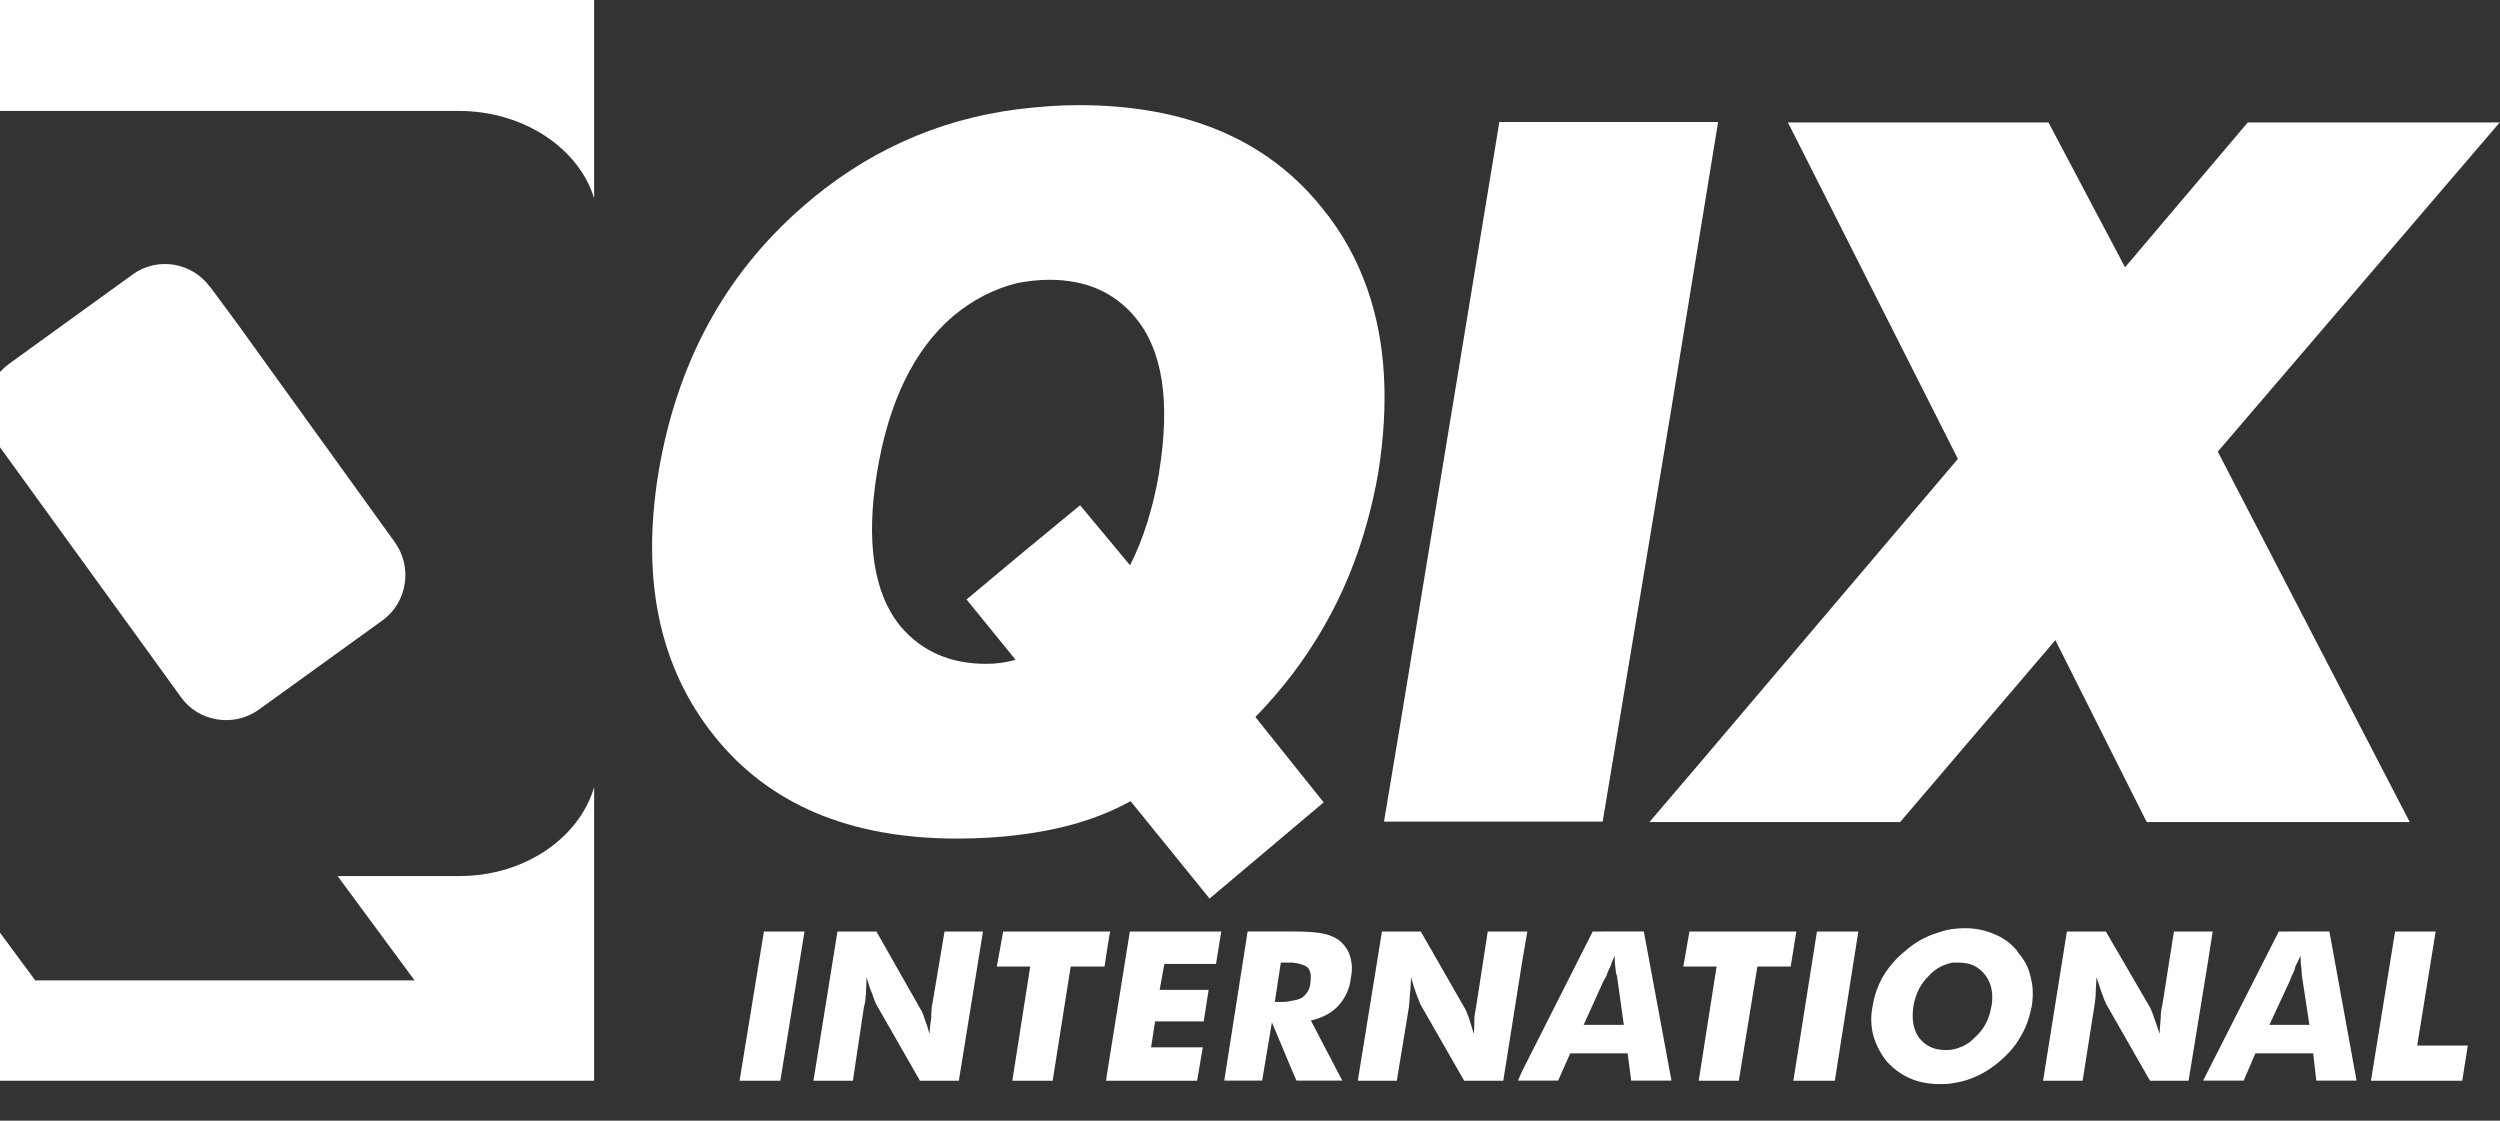
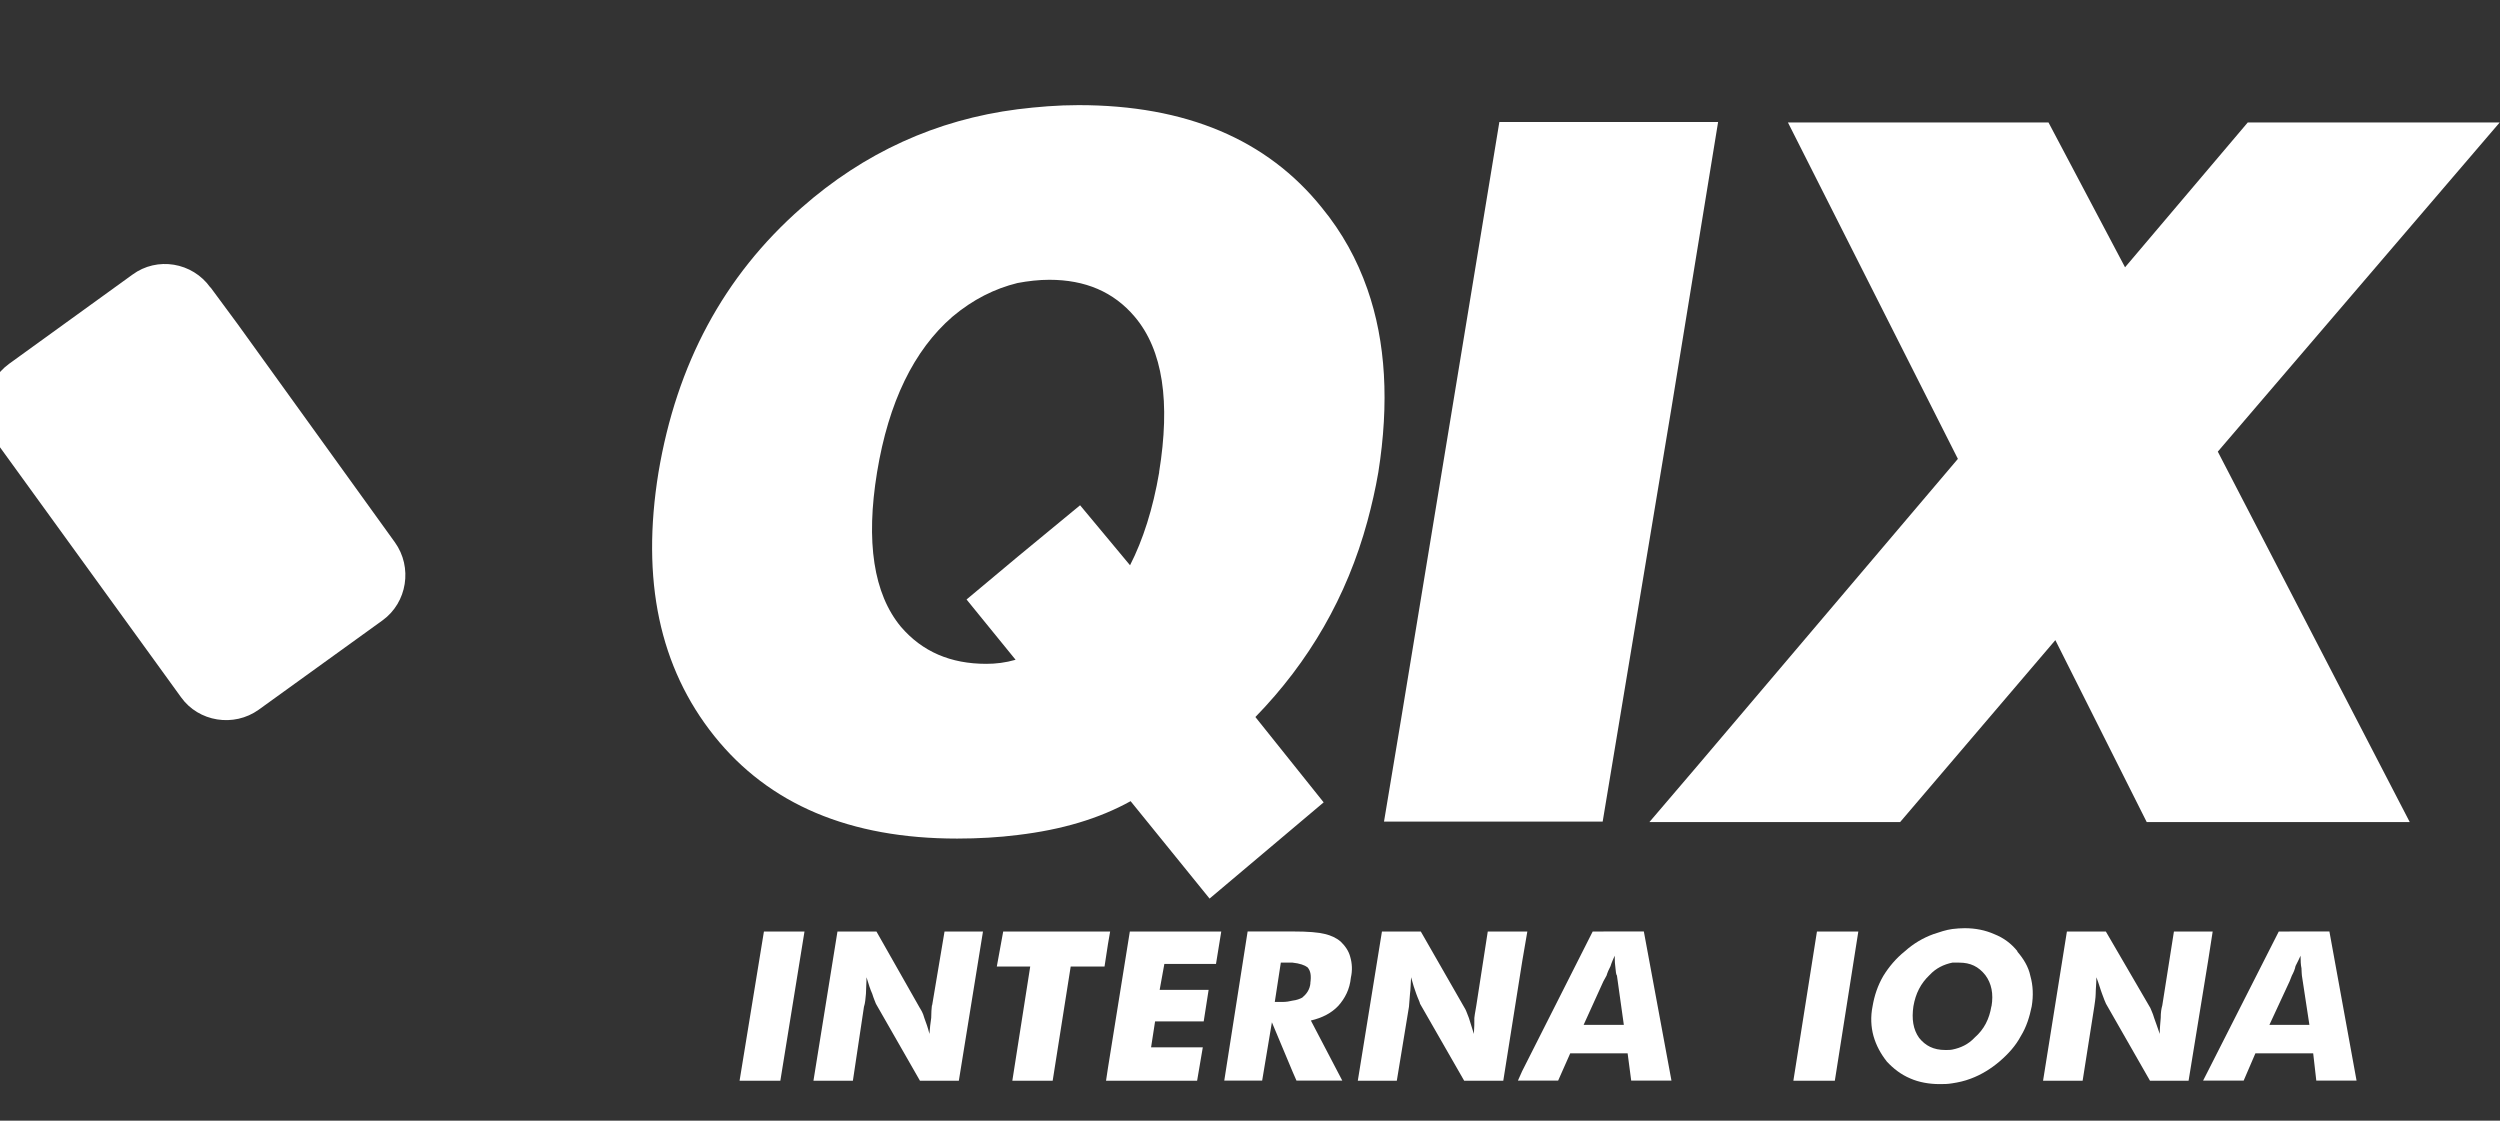
<svg xmlns="http://www.w3.org/2000/svg" width="58" height="26" viewBox="0 0 58 26" fill="none">
  <rect x="0" y="0" width="58" height="26" fill="#333333" stroke="none" />
  <path d="M31.097 21.84C31.006 21.76 30.869 21.698 30.739 21.669C30.586 21.63 30.35 21.61 29.99 21.61H28.945L28.403 25.07H29.282L29.508 23.717L29.99 24.868L30.078 25.07H31.141L30.412 23.676C30.679 23.613 30.889 23.505 31.05 23.334C31.203 23.162 31.314 22.952 31.34 22.683C31.379 22.512 31.369 22.348 31.325 22.198C31.289 22.058 31.203 21.939 31.097 21.838V21.84ZM30.402 22.812C30.386 22.963 30.309 23.064 30.213 23.144C30.158 23.175 30.078 23.204 29.99 23.214C29.92 23.232 29.837 23.245 29.759 23.245H29.575L29.715 22.333H29.987C30.156 22.351 30.27 22.392 30.335 22.442C30.407 22.525 30.425 22.634 30.399 22.815L30.402 22.812Z" fill="white" />
  <path d="M21.62 23.326C21.612 23.406 21.604 23.494 21.604 23.616C21.589 23.727 21.571 23.849 21.563 23.987C21.529 23.847 21.483 23.72 21.444 23.616C21.413 23.497 21.366 23.427 21.34 23.385L20.334 21.612H19.429L18.872 25.073H19.787L20.044 23.357C20.072 23.276 20.08 23.167 20.09 23.056C20.09 22.947 20.103 22.825 20.103 22.672C20.15 22.825 20.189 22.955 20.236 23.056C20.269 23.167 20.308 23.248 20.321 23.287L21.343 25.073H22.245L22.805 21.612H21.913L21.625 23.326H21.62Z" fill="white" />
  <path d="M35.431 21.612H34.516L34.251 23.326C34.241 23.406 34.218 23.494 34.205 23.616C34.205 23.727 34.205 23.849 34.194 23.987C34.15 23.847 34.109 23.72 34.078 23.616C34.031 23.497 34.008 23.427 33.979 23.385L32.963 21.612H32.061L31.501 25.073H32.406L32.688 23.357C32.699 23.276 32.699 23.167 32.712 23.056C32.727 22.947 32.727 22.825 32.737 22.672C32.779 22.825 32.818 22.955 32.857 23.056C32.896 23.167 32.94 23.248 32.945 23.287L33.969 25.073H34.876L35.317 22.294L35.434 21.612H35.431Z" fill="white" />
  <path d="M17.158 25.073H18.104L18.664 21.612H17.723L17.158 25.073Z" fill="white" />
  <path d="M25.704 24.78L25.66 25.073H25.704H27.773L27.905 24.298H26.705L26.798 23.696H27.926L28.04 22.965H26.904L27.013 22.364H28.211L28.333 21.612H26.212L25.704 24.78Z" fill="white" />
  <path d="M25.755 21.612H25.705H23.274L23.126 22.424H23.901L23.486 25.073H24.422L24.84 22.424H25.625L25.705 21.902L25.755 21.612Z" fill="white" />
-   <path d="M41.674 21.612H41.642H39.195L39.053 22.424H39.825L39.41 25.073H40.341L40.771 22.424H41.544L41.642 21.819L41.674 21.612Z" fill="white" />
  <path d="M53.119 21.612H52.867L51.224 24.85L51.112 25.07H52.053L52.325 24.438H53.666L53.738 25.07H54.672L54.042 21.61H53.116L53.119 21.612ZM53.119 23.777H52.65L53.119 22.766L53.171 22.634C53.209 22.564 53.243 22.486 53.256 22.413C53.3 22.333 53.334 22.253 53.373 22.172C53.373 22.291 53.378 22.392 53.394 22.462C53.394 22.545 53.404 22.602 53.404 22.634L53.578 23.777H53.116H53.119Z" fill="white" />
  <path d="M51.329 21.612H50.435L50.165 23.326C50.142 23.406 50.129 23.494 50.129 23.616C50.121 23.727 50.106 23.849 50.106 23.987C50.062 23.847 50.01 23.72 49.976 23.616C49.943 23.497 49.901 23.427 49.888 23.385L48.856 21.612H47.952L47.399 25.073H48.317L48.587 23.357C48.597 23.276 48.618 23.167 48.62 23.056C48.62 22.947 48.636 22.825 48.636 22.672C48.696 22.825 48.729 22.955 48.768 23.056C48.81 23.167 48.838 23.248 48.859 23.287L49.88 25.073H50.775L51.228 22.294L51.334 21.612H51.329Z" fill="white" />
-   <path d="M56.079 24.256L56.507 21.612H55.566L55.006 25.073H57.124L57.253 24.256H56.079Z" fill="white" />
  <path d="M46.807 22.071C46.661 21.89 46.488 21.76 46.267 21.672C46.06 21.581 45.834 21.534 45.58 21.534C45.487 21.534 45.391 21.542 45.295 21.553C45.148 21.573 45 21.623 44.855 21.672C44.608 21.762 44.391 21.892 44.191 22.071C43.989 22.232 43.82 22.434 43.693 22.641C43.564 22.862 43.486 23.095 43.444 23.344C43.395 23.585 43.406 23.823 43.465 24.036C43.527 24.254 43.631 24.446 43.776 24.63C43.924 24.788 44.098 24.928 44.321 25.021C44.518 25.109 44.761 25.151 44.995 25.151C45.101 25.151 45.184 25.151 45.29 25.133C45.43 25.112 45.575 25.081 45.723 25.024C45.969 24.933 46.195 24.79 46.382 24.632C46.597 24.448 46.765 24.259 46.882 24.039C47.014 23.826 47.087 23.587 47.136 23.346C47.177 23.098 47.167 22.864 47.105 22.644C47.061 22.426 46.939 22.234 46.799 22.074L46.807 22.071ZM46.2 23.346C46.153 23.637 46.032 23.881 45.814 24.07C45.666 24.23 45.487 24.311 45.295 24.35C45.251 24.36 45.186 24.36 45.132 24.36C44.855 24.36 44.668 24.259 44.523 24.078C44.383 23.881 44.349 23.637 44.391 23.346C44.442 23.048 44.562 22.815 44.764 22.623C44.912 22.462 45.096 22.374 45.295 22.333H45.453C45.715 22.333 45.902 22.424 46.06 22.623C46.203 22.815 46.252 23.056 46.203 23.346H46.2Z" fill="white" />
  <path d="M41.643 24.84L41.606 25.073H41.643H42.568L43.113 21.612H42.153L41.643 24.84Z" fill="white" />
  <path d="M37.199 21.612H36.95L35.314 24.85L35.216 25.07H36.149L36.429 24.438H37.761L37.844 25.07H38.778L38.137 21.61H37.204L37.199 21.612ZM37.199 23.777H36.74L37.199 22.766L37.272 22.634C37.292 22.564 37.326 22.486 37.365 22.413C37.388 22.333 37.427 22.253 37.461 22.172C37.461 22.291 37.468 22.392 37.479 22.462C37.489 22.545 37.489 22.602 37.513 22.634L37.673 23.777H37.202H37.199Z" fill="white" />
  <path d="M31.723 12.096C31.824 11.722 31.912 11.341 31.977 10.958C32.231 9.353 32.153 7.932 31.723 6.706C31.482 6.017 31.137 5.392 30.67 4.822C29.398 3.235 27.513 2.439 25.022 2.439C24.542 2.439 24.073 2.478 23.609 2.535C21.722 2.776 20.042 3.544 18.593 4.822C16.786 6.408 15.697 8.456 15.277 10.958C14.87 13.459 15.301 15.486 16.571 17.075C17.841 18.662 19.715 19.455 22.204 19.455C22.696 19.455 23.179 19.427 23.609 19.372C24.636 19.25 25.501 18.991 26.23 18.587L28.062 20.847L30.709 18.615L29.125 16.635C30.372 15.354 31.248 13.843 31.723 12.096ZM26.893 10.958C26.748 11.808 26.517 12.526 26.217 13.114L25.058 11.722L23.609 12.917L22.424 13.908L23.562 15.307C23.324 15.375 23.103 15.401 22.881 15.401C22.056 15.401 21.398 15.121 20.9 14.54C20.267 13.775 20.083 12.57 20.348 10.955C20.615 9.33 21.201 8.124 22.095 7.349C22.572 6.947 23.078 6.696 23.606 6.566C23.85 6.52 24.102 6.491 24.345 6.491C25.177 6.491 25.838 6.771 26.326 7.349C26.982 8.124 27.155 9.33 26.891 10.955L26.893 10.958Z" fill="white" />
  <path d="M57.993 2.841H52.148L49.301 6.201L47.525 2.841H41.48L45.423 10.646L39.36 17.791L38.266 19.072H39.36H44.083L47.684 14.851L49.804 19.072H55.906L51.453 10.478L57.993 2.841Z" fill="white" />
  <path d="M39.86 2.831H38.777H34.785L32.511 16.65L32.109 19.061H32.511H37.182L38.777 9.472L39.86 2.831Z" fill="white" />
-   <path d="M13.784 4.607V0H-9V25.073H13.784V18.26C13.442 19.44 12.166 20.324 10.668 20.324H7.832L9.618 22.745H0.817L-0.969 20.324L-2.81 20.331C-4.57 20.339 -6.016 19.118 -6.016 17.638L-6.024 5.283C-6.024 3.798 -4.59 2.585 -2.828 2.574H10.65C12.148 2.574 13.434 3.443 13.786 4.607H13.784Z" fill="white" />
  <path d="M4.881 6.67C4.462 6.082 3.645 5.949 3.072 6.372L0.21 8.441C-0.368 8.863 -0.508 9.674 -0.088 10.255L3.572 15.308L4.2 16.176C4.609 16.749 5.426 16.878 6.001 16.466L8.874 14.393C9.449 13.978 9.576 13.159 9.161 12.581L5.514 7.52L4.884 6.667L4.881 6.67Z" fill="white" />
</svg>